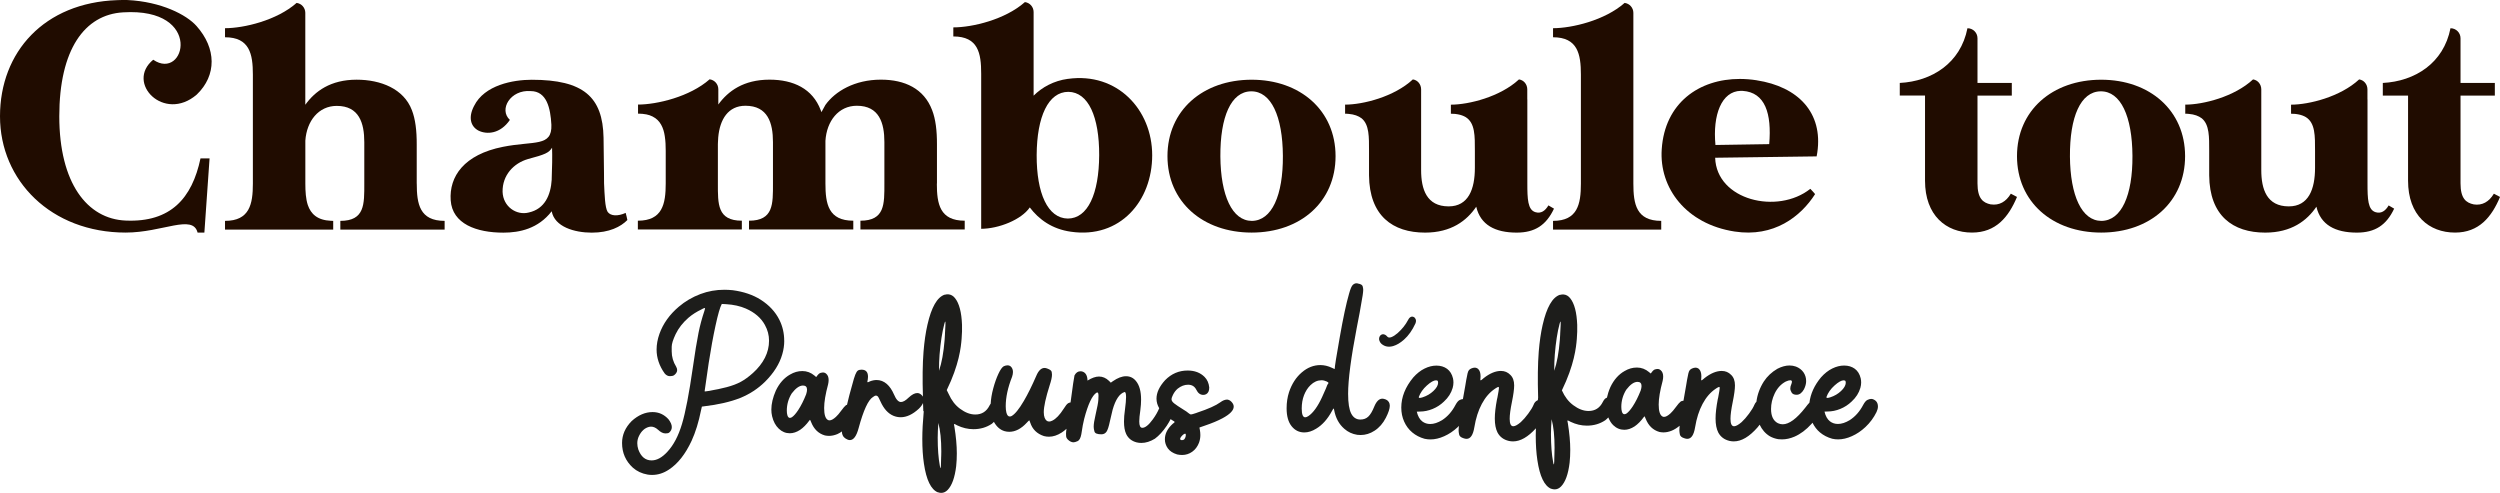
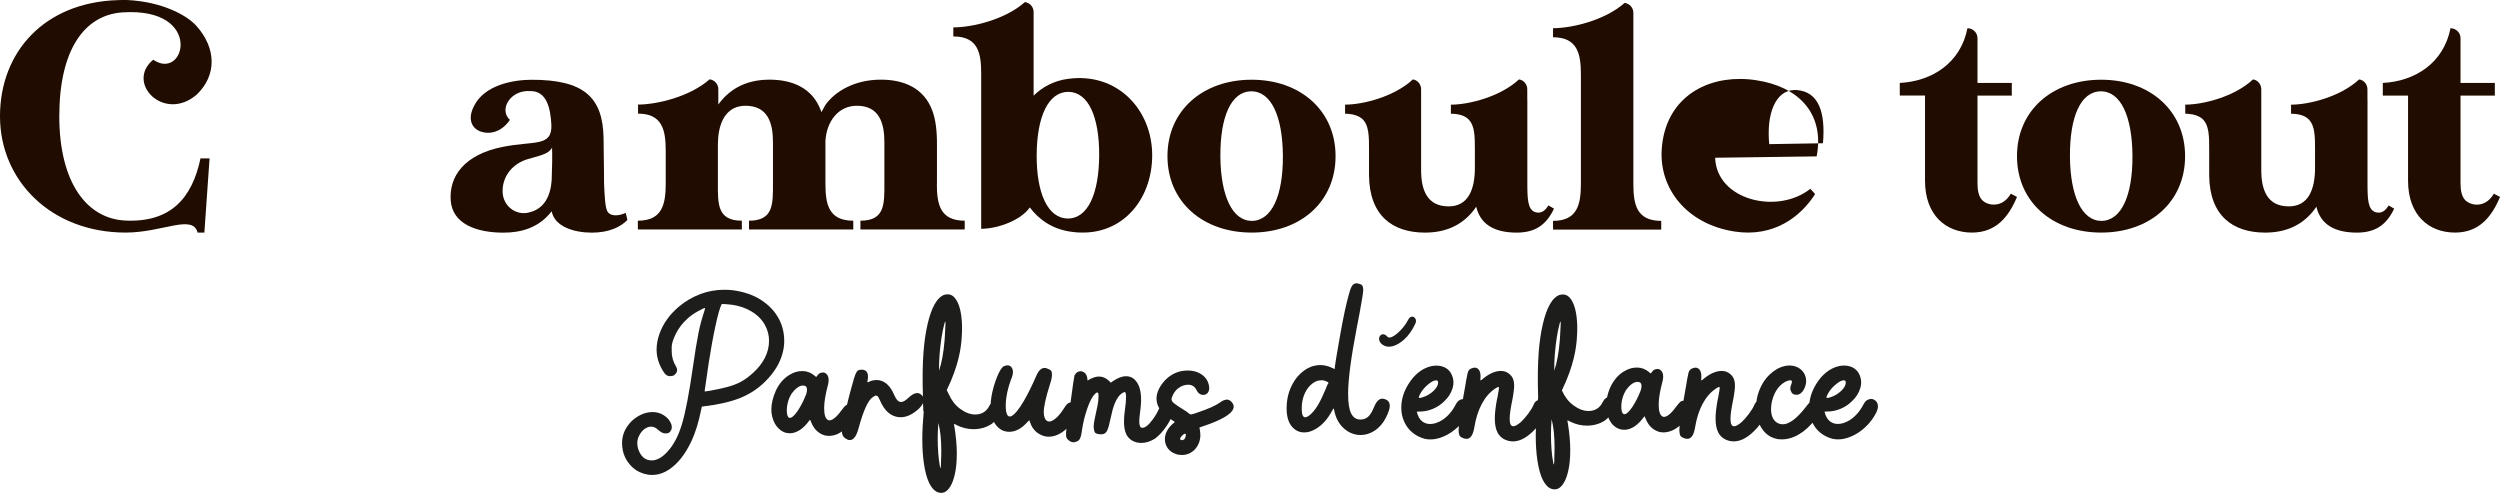
<svg xmlns="http://www.w3.org/2000/svg" id="Calque_2" viewBox="0 0 736.64 145.26">
  <defs>
    <style>
      .cls-1 {
        fill: #1d1d1b;
      }

      .cls-2 {
        fill: #200c00;
      }
    </style>
  </defs>
  <g id="Calque_1-2" data-name="Calque_1">
    <g>
      <g>
        <path class="cls-2" d="M179.05,62.43c-.8-1.24-.9-5.06-1.06-8.4,0,0,0-3.82-.15-13.45-.23-12.02-5.9-17.08-21.17-17.08-5.44,0-13.93,1.53-16.99,7.73-1.75,3.34-1.03,6.01,1.3,7.25,2.52,1.24,6.46.95,9.26-3.15-3.34-3.05.16-8.97,6.11-8.49,4.77,0,5.86,5.06,6.12,9.93.24,6.58-5.06,4.67-14.26,6.49-11.54,2.29-15.88,8.78-15.41,15.75.47,6.97,7.6,9.54,15.52,9.54,4.77,0,10.26-1.15,14.24-6.3.86,4.58,6.67,6.3,11.82,6.3s8.51-1.72,10.48-3.72c-.17-.95-.25-1.05-.5-2.1-2.32,1.05-4.41.95-5.31-.29ZM162.57,52.88c-.28,4.58-2.03,8.68-6.74,9.73-3.65.95-7.61-1.72-7.74-6.11-.07-4.87,3.23-8.4,7.49-9.64,5.03-1.34,6.14-1.81,7.09-3.34.09,2.39.03,5.92-.11,9.35Z" />
        <path class="cls-2" d="M368.81,23.49c-14.41,0-24.81,9.07-24.81,22.52s10.4,22.52,24.81,22.52,24.72-9.07,24.72-22.52-10.4-22.52-24.72-22.52ZM368.87,65.09c-5.81-.02-9.19-7.46-9.28-18.99-.07-11.63,3.13-19.12,9.05-19.19,5.92-.06,9.3,7.38,9.37,19.01.07,11.63-3.23,19.1-9.14,19.17Z" />
-         <path class="cls-2" d="M122.79,54.11v-11.54c.02-4.06-.4-7.51-1.43-10.12-2.39-6.3-9.2-8.97-16.27-8.97-7.69,0-12.27,3.4-15.13,7.39V3.75c-.02-1.48-1.12-2.7-2.55-2.89h-.02c-5.82,5.16-15.55,7.45-21.09,7.45v2.67c7.25,0,8.21,4.96,8.21,10.97v32.16c0,6.01-.95,10.97-8.21,10.97v2.57h31.88v-2.57c-.23,0-.45,0-.66-.02-3.99-.18-5.92-1.99-6.83-4.67-.58-1.79-.72-3.96-.72-6.29v-12.67c.4-5.76,3.88-10.23,9.26-10.23,6.59,0,8.11,5.06,8.11,10.69v12.21c0,6.01.19,10.98-7.06,10.98v2.57h30.73v-2.57c-7.35,0-8.21-4.97-8.21-10.98Z" />
-         <path class="cls-2" d="M517.59,23.65c-1.66-.26-3.3-.38-4.9-.39-12.08-.02-22.15,7.11-23.05,20.69-.8,11.46,7.21,22.07,21.46,24.27,11.6,1.79,19.51-4.42,23.72-11.01.02-.09-1.4-1.57-1.4-1.57-9.68,7.68-27.65,3.36-28.04-9.16l29.9-.4c.08-.39.14-.77.2-1.15,1.72-11.72-5.64-19.39-17.88-21.27ZM521.31,42.47l-15.84.25c-.85-8.85,1.78-15.84,7.46-15.95h0c.19,0,.37,0,.56.01,6.65.44,8.58,6.7,7.82,15.68Z" />
+         <path class="cls-2" d="M517.59,23.65c-1.66-.26-3.3-.38-4.9-.39-12.08-.02-22.15,7.11-23.05,20.69-.8,11.46,7.21,22.07,21.46,24.27,11.6,1.79,19.51-4.42,23.72-11.01.02-.09-1.4-1.57-1.4-1.57-9.68,7.68-27.65,3.36-28.04-9.16l29.9-.4c.08-.39.14-.77.2-1.15,1.72-11.72-5.64-19.39-17.88-21.27ZM521.31,42.47c-.85-8.85,1.78-15.84,7.46-15.95h0c.19,0,.37,0,.56.01,6.65.44,8.58,6.7,7.82,15.68Z" />
        <path class="cls-2" d="M314.68,23.23c-4.2.57-7.63,2.48-10.12,4.96V3.55c0-1.5-1.11-2.74-2.55-2.93h-.02c-5.82,5.15-15.46,7.45-21.09,7.45v2.67c7.35,0,8.21,4.96,8.21,10.97v45.71c5.18-.03,11.84-2.67,14.32-6.3,2.67,3.53,6.58,6.39,12.12,7.16,14.51,2.1,23.95-9.07,23.95-22.52s-10.3-24.53-24.81-22.52ZM314.63,64.4c-5.9-.09-9.21-7.41-9.17-18.69.06-11.37,3.43-18.65,9.35-18.65,5.9.09,9.11,7.39,9.07,18.67-.06,11.37-3.34,18.66-9.25,18.67Z" />
        <path class="cls-2" d="M481.28,54.12V3.79c0-1.5-1.11-2.74-2.56-2.93h-.02c-5.82,5.15-15.55,7.45-21.09,7.45v2.67c7.25,0,8.21,4.96,8.21,10.97v32.16c0,6.01-.96,10.97-8.21,10.97v2.57h31.88v-2.57c-7.35,0-8.21-4.96-8.21-10.97Z" />
        <path class="cls-2" d="M456.25,60.52c-.95,1.62-2.19,2.48-3.82,2-2.29-.67-2.39-3.91-2.39-8.49v-24.74h-.02v-3c-.02-1.48-1.06-2.7-2.43-2.89h-.02c-5.53,5.14-14.77,7.43-20.03,7.44h-.03v2.67h.03c.4,0,.77.02,1.13.05.09,0,.18.02.28.03.22.02.43.06.64.1.88.16,1.64.44,2.27.81,2.81,1.74,2.72,5.57,2.72,9.99v4.96c0,6.3-1.91,11.36-7.73,11.36-6.49,0-8.11-5.06-8.11-10.69v-23.83c-.02-1.48-1.06-2.7-2.42-2.89l.03-.02h-.02c-5.52,5.15-14.75,7.45-19.99,7.45v2.67c.2,0,.4,0,.59.02.06,0,.11,0,.17.02.1,0,.2.02.3.02,1.63.14,2.87.6,3.81,1.31,2.27,1.88,2.18,5.5,2.18,9.62v7.16c.1,11.93,6.97,16.89,16.51,16.89,7.73,0,12.31-3.53,15.08-7.63,1.24,5.34,5.53,7.63,11.93,7.63,5.35,0,8.69-2.19,10.98-7.06l-1.62-.95Z" />
        <path class="cls-2" d="M276.08,54.11v-11.55c.02-4.06-.4-7.5-1.43-10.12-2.39-6.3-8.02-8.97-15.08-8.97-7.73,0-13.5,3.43-16.36,7.45l-1.17,2.12c-.07-.2-.15-.4-.22-.6-2.39-6.3-8.02-8.97-15.08-8.97-7.65,0-12.21,3.37-15.08,7.32v-4.53c-.02-1.48-1.12-2.7-2.55-2.89h-.02c-5.82,5.15-15.56,7.44-21.09,7.44v2.67c.45,0,.88.02,1.29.06.4.04.78.09,1.13.16h.02c.35.07.68.16.99.26,0,0,.02,0,.03.02.31.11.6.23.86.36,0,0,.02,0,.02.02.27.13.52.28.75.45.02,0,.02.02.03.02.22.16.43.33.62.52.02.02.02.02.03.03.19.18.36.38.52.58.02.02.04.05.05.07.15.2.29.42.42.64.02.03.03.06.05.08.13.22.24.45.34.69.02.03.03.06.04.09.1.23.18.47.26.71.02.07.05.15.07.22.06.21.12.42.17.64.02.08.04.16.05.24.05.21.09.43.12.65.02.09.03.18.04.26.2,1.29.26,2.7.26,4.17v9.64c0,6.01-.95,10.97-8.21,10.97v2.58h30.64v-2.58c-7.25,0-7.06-4.96-7.06-10.97v-11.55c0-.18.02-.36.02-.54l.08-1.5c.48-5.31,2.93-9.31,8.02-9.31,6.59,0,8.11,5.06,8.11,10.69v12.21c0,6.01.19,10.97-7.06,10.97v2.58h30.73v-2.58c-7.35,0-8.21-4.96-8.21-10.97v-12.56c.36-5.82,3.85-10.34,9.26-10.34,6.58,0,8.11,5.06,8.11,10.69v12.21c0,6.01.19,10.97-7.06,10.97v2.58h30.73v-2.58c-7.35,0-8.21-4.96-8.21-10.97Z" />
        <path class="cls-2" d="M45.15,17.6c-8.28,6.8,3.21,18.55,12.81,10.28,5.95-5.7,5.8-13.64-.05-20.21C54.94,4.32,47.48.5,37.59.01c-1.08,0-1.98-.04-3.03.03C13.05.77,0,15.3,0,34.27s15.08,34.26,37.03,34.26c10.88,0,19.76-5.53,21.19,0h2l1.53-21.86h-2.67c-2.48,11.74-8.78,18.9-22.05,18.32-11.36-.47-19.56-11.07-19.56-30.73S24.91,4.3,36.27,3.64c23.87-1.47,18.28,20.44,8.88,13.96Z" />
        <path class="cls-2" d="M619.13,23.49c-14.41,0-24.81,9.07-24.81,22.52s10.4,22.52,24.81,22.52,24.72-9.07,24.72-22.52-10.4-22.52-24.72-22.52ZM619.2,65.09c-5.81-.02-9.19-7.46-9.28-18.99-.07-11.63,3.13-19.12,9.05-19.19,5.92-.06,9.3,7.38,9.37,19.01.07,11.63-3.23,19.1-9.14,19.17Z" />
        <path class="cls-2" d="M734.83,57.08c-1.43,2.39-3.43,3.53-5.91,3.15-2.29-.48-3.91-1.72-3.91-6.21v-25.86h10.11v-3.72h-10.11v-13.16c0-1.64-1.32-2.96-2.96-2.96-2.01,10.3-10.5,15.64-19.94,16.12v3.72h7.44v25.1c0,10.21,6.21,15.27,13.84,15.27,7.06,0,10.78-4.58,13.26-10.5l-1.81-.96Z" />
        <path class="cls-2" d="M586.59,60.23c-2.29-.48-3.91-1.72-3.91-6.21v-25.86h10.11v-3.72h-10.11v-13.16c0-1.64-1.32-2.96-2.96-2.96-2.01,10.3-10.5,15.64-19.94,16.12v3.72h7.44v25.1c0,10.21,6.21,15.27,13.84,15.27,7.06,0,10.78-4.58,13.26-10.5l-1.81-.96c-1.43,2.39-3.43,3.53-5.91,3.15Z" />
        <path class="cls-2" d="M699.99,62.52c-2.29-.67-2.39-3.91-2.39-8.49v-24.74h-.02v-3c-.02-1.48-1.06-2.7-2.43-2.89h-.02c-5.53,5.14-14.77,7.43-20.03,7.44h-.03v2.67h.03c.4,0,.77.02,1.13.05.09,0,.18.02.28.03.22.02.43.06.64.1.88.16,1.64.44,2.27.81,2.81,1.74,2.72,5.57,2.72,9.99v4.96c0,6.3-1.91,11.36-7.73,11.36-6.49,0-8.11-5.06-8.11-10.69v-23.83c-.02-1.48-1.06-2.7-2.42-2.89l.03-.02h-.02c-5.52,5.15-14.75,7.45-19.99,7.45v2.67c.2,0,.4,0,.59.02.06,0,.11,0,.17.02.1,0,.2.02.3.02,1.63.14,2.87.6,3.81,1.31,2.27,1.88,2.18,5.5,2.18,9.62v7.16c.1,11.93,6.97,16.89,16.51,16.89,7.73,0,12.31-3.53,15.08-7.63,1.24,5.34,5.53,7.63,11.93,7.63,5.35,0,8.69-2.19,10.98-7.06l-1.62-.95c-.95,1.62-2.19,2.48-3.82,2Z" />
      </g>
      <g>
        <path class="cls-1" d="M408.29,117.7c-.34-.15-.67-.23-.97-.23-.94,0-1.74.77-2.38,2.32-.56,1.39-1.14,2.38-1.76,2.96-.61.58-1.39.87-2.34.87-1.18,0-2.08-.58-2.69-1.75-.61-1.17-.92-3.12-.92-5.85,0-4.15.85-10.63,2.55-19.46.13-.54.41-1.99.84-4.35.11-.69.25-1.49.42-2.42.43-2.26.64-3.72.64-4.38,0-.3-.05-.65-.16-1.05-.11-.39-.54-.66-1.29-.79-.19-.07-.38-.1-.55-.1-.36,0-.72.16-1.06.47-.34.31-.71,1.15-1.09,2.53-.86,2.97-1.78,7.28-2.77,12.95-.99,5.54-1.48,8.65-1.48,9.31-.04,0-.14-.03-.27-.1-.14-.07-.33-.15-.57-.26-1.14-.54-2.27-.8-3.38-.8-1.98,0-3.81.72-5.49,2.17-1.69,1.45-2.94,3.39-3.75,5.82-.47,1.46-.71,3.04-.71,4.74,0,2.3.49,4.06,1.47,5.28.98,1.23,2.23,1.84,3.75,1.84,1.14,0,2.3-.37,3.48-1.1,1.82-1.08,3.39-2.84,4.7-5.28.24-.45.39-.68.45-.68s.12.15.16.45c.43,2.34,1.43,4.19,3,5.54,1.07.95,2.34,1.54,3.8,1.77.34.04.68.06,1,.06,1.44,0,2.8-.42,4.09-1.26,1.4-.9,2.51-2.18,3.35-3.83.77-1.51,1.16-2.69,1.16-3.54s-.41-1.51-1.22-1.87ZM391.25,113.16l-.19.36c0,.11-.5,1.28-1.51,3.51-1.27,2.75-2.61,4.61-4.03,5.57-.37.24-.68.36-.93.36-.69,0-1.03-.86-1.03-2.58,0-1.46.23-2.78.69-3.96s1.09-2.16,1.89-2.93c.97-.95,2.04-1.43,3.22-1.45.52,0,1.03.12,1.55.36.34.17.52.31.52.42s-.05.23-.16.35Z" />
        <path class="cls-1" d="M551.99,117.67c-.21-.09-.43-.13-.64-.13-.3,0-.66.1-1.08.29-.42.19-.83.67-1.24,1.42-1.03,1.98-2.36,3.49-3.99,4.54-1.25.75-2.41,1.13-3.48,1.13-.9,0-1.69-.26-2.35-.77-.77-.6-1.31-1.56-1.61-2.87l.87-.03c1.29,0,2.56-.26,3.8-.77,1.25-.51,2.35-1.23,3.32-2.16,1.29-1.18,2.15-2.53,2.58-4.03.15-.54.23-1.07.23-1.58,0-.41-.04-.82-.13-1.23-.3-1.25-.88-2.18-1.74-2.82-.86-.63-1.91-.95-3.16-.95-1.14,0-2.3.29-3.48.87-1.18.58-2.29,1.45-3.32,2.61-1.99,2.39-3.09,4.88-3.41,7.45-.34.35-.72.81-1.22,1.48-2.56,3.26-4.78,4.9-6.67,4.9-.47,0-.93-.11-1.39-.32-1.35-.69-2.03-2.08-2.03-4.19,0-1.53.35-3.04,1.06-4.54.77-1.61,1.86-2.79,3.26-3.54.58-.26,1.03-.39,1.35-.39s.48.15.48.45c0,.17-.05.4-.16.67-.22.49-.32.93-.32,1.32,0,.34.13.74.39,1.18.26.44.75.66,1.48.66.84,0,1.56-.54,2.16-1.61.43-.86.64-1.66.64-2.42,0-.98-.27-1.85-.8-2.61-.54-.75-1.28-1.31-2.22-1.67-.6-.21-1.22-.32-1.87-.32-1.12,0-2.31.32-3.58.97-1.66.97-2.99,2.21-3.99,3.74-1.21,1.9-1.93,3.89-2.19,5.98-.24.24-.45.52-.59.88-.3.73-.83,1.61-1.58,2.62-.75,1.02-1.48,1.85-2.19,2.5-.95.82-1.69,1.22-2.22,1.22-.71,0-1.06-.73-1.06-2.19,0-1.16.22-2.81.66-4.96.44-2.15.66-3.78.66-4.9,0-1.35-.38-2.38-1.13-3.09-.75-.77-1.67-1.16-2.77-1.16-1.59,0-3.29.71-5.09,2.13l-.26.23c-.32.28-.53.42-.61.42-.06,0-.1-.08-.1-.23,0-.11.01-.23.03-.37.02-.14.03-.34.03-.6,0-.98-.24-1.71-.71-2.16-.3-.26-.65-.39-1.03-.39-.3,0-.64.09-1.03.26-.28.13-.5.29-.66.49-.16.19-.3.51-.4.95-.11.44-.24,1.09-.39,1.95l-.29,1.74c-.31,1.61-.55,3.02-.76,4.35-.31.06-.63.09-.86.28-.34.27-.8.8-1.39,1.61-.58.8-1.11,1.42-1.58,1.85-.75.69-1.39,1.03-1.9,1.03-.17,0-.33-.04-.48-.13-.73-.41-1.09-1.58-1.09-3.51,0-1.78.39-4.1,1.16-6.96.11-.48.16-.9.16-1.29,0-.84-.25-1.46-.74-1.87-.28-.24-.59-.36-.93-.36-.15,0-.4.04-.74.13-.34.08-.75.48-1.22,1.19-.09,0-.26-.13-.52-.39-1.07-.9-2.27-1.35-3.58-1.35s-2.46.34-3.64,1.03c-1.76.99-3.16,2.57-4.19,4.74-.48,1.09-.8,2.13-1.02,3.13-.05.01-.07,0-.12.03-.39.13-.75.54-1.1,1.23-.88,1.76-2.28,2.64-4.19,2.64-1.48,0-2.99-.57-4.51-1.71-1.4-1.03-2.5-2.47-3.32-4.31,0-.02-.02-.03-.03-.05,3.66-7.52,4.2-12.67,4.4-15.15.12-1.45.16-2.83.12-4.14-.14-3.7-.83-6.32-2.07-7.86-.54-.68-1.19-1.05-1.95-1.11-.34-.03-.7.02-1.08.12v-.03c-2.22.74-3.92,3.71-5.09,8.88-.53,2.3-.91,4.94-1.15,7.92-.29,3.66-.34,8.17-.18,13.47-.03.28-.05.53-.08.8-.03.01-.06,0-.09.02-.54.25-.93.68-1.16,1.31-.3.73-.83,1.61-1.58,2.62-.75,1.02-1.48,1.85-2.19,2.5-.95.82-1.69,1.22-2.22,1.22-.71,0-1.06-.73-1.06-2.19,0-1.16.22-2.81.66-4.96.44-2.15.66-3.78.66-4.9,0-1.35-.38-2.38-1.13-3.09-.75-.77-1.67-1.16-2.77-1.16-1.59,0-3.29.71-5.09,2.13l-.26.23c-.32.28-.53.42-.61.42-.06,0-.1-.08-.1-.23,0-.11.01-.23.03-.37.02-.14.03-.34.03-.6,0-.98-.24-1.71-.71-2.16-.3-.26-.65-.39-1.03-.39-.3,0-.64.09-1.03.26-.28.13-.5.29-.66.49-.16.19-.3.51-.4.95-.11.44-.24,1.09-.39,1.95l-.29,1.74c-.27,1.42-.49,2.68-.69,3.88-.27.02-.56.08-.92.25-.42.19-.83.67-1.24,1.42-1.03,1.98-2.36,3.49-3.99,4.54-1.25.75-2.41,1.13-3.48,1.13-.9,0-1.69-.26-2.35-.77-.77-.6-1.31-1.56-1.61-2.87l.87-.03c1.29,0,2.56-.26,3.8-.77,1.25-.51,2.35-1.23,3.32-2.16,1.29-1.18,2.15-2.53,2.58-4.03.15-.54.23-1.07.23-1.58,0-.41-.04-.82-.13-1.23-.3-1.25-.88-2.18-1.74-2.82-.86-.63-1.91-.95-3.16-.95-1.14,0-2.3.29-3.48.87-1.18.58-2.29,1.45-3.32,2.61-2.36,2.84-3.54,5.8-3.54,8.89,0,1.48.28,2.86.85,4.13.57,1.27,1.36,2.33,2.39,3.19,1.02.86,2.23,1.48,3.62,1.87.58.13,1.16.19,1.74.19,1.29,0,2.64-.31,4.06-.95,1.42-.63,2.75-1.53,3.99-2.69.12-.11.21-.25.32-.36-.05.47-.08.9-.08,1.26s.05.77.15,1.27c.1.51.52.87,1.27,1.11.34.13.66.19.93.19,1.16,0,1.92-1.14,2.29-3.41.43-2.64,1.16-4.94,2.21-6.9,1.04-1.95,2.33-3.43,3.85-4.44l.19-.13c.41-.28.7-.42.87-.42.08,0,.13.11.13.32,0,.28-.15,1.21-.45,2.8l-.13.55c-.43,2.28-.64,4.15-.64,5.64,0,1.72.27,3.09.8,4.13.69,1.29,1.8,2.12,3.35,2.48.41.09.82.13,1.23.13,2.17,0,4.42-1.31,6.73-3.86-.02.72-.05,1.46-.05,2.12,0,2.73.16,5.15.48,7.28.71,4.79,2.07,7.61,4.09,8.44v-.03c.34.13.68.19,1,.19.71,0,1.34-.29,1.9-.87,1.27-1.31,2.11-3.64,2.51-6.99.13-1.18.19-2.44.19-3.77,0-2.34-.24-4.96-.71-7.86-.09-.32-.13-.55-.13-.68,0-.07,0-.1.02-.11.01-.01.03-.02.05-.02.15,0,.44.13.87.39,1.57.75,3.17,1.13,4.8,1.13,2.02,0,3.82-.52,5.41-1.58.36-.24.6-.56.9-.84.37.89.83,1.69,1.46,2.29.94.9,2.03,1.35,3.26,1.35.99,0,2-.33,3.03-1,.94-.64,1.85-1.56,2.71-2.74.11-.15.17-.23.19-.23.07,0,.18.23.35.68.82,2.08,2.17,3.39,4.06,3.93.39.08.8.13,1.22.13.77,0,1.58-.17,2.42-.51.82-.34,1.58-.84,2.32-1.45-.05.49-.08.92-.08,1.29,0,.34.05.77.15,1.27.1.51.52.87,1.27,1.11.34.13.66.19.93.19,1.16,0,1.92-1.14,2.29-3.41.43-2.64,1.16-4.94,2.21-6.9,1.04-1.95,2.33-3.43,3.85-4.44l.19-.13c.41-.28.7-.42.87-.42.08,0,.13.11.13.32,0,.28-.15,1.21-.45,2.8l-.13.55c-.43,2.28-.64,4.15-.64,5.64,0,1.72.27,3.09.8,4.13.69,1.29,1.8,2.12,3.35,2.48.41.09.82.13,1.23.13,2.26,0,4.58-1.38,6.99-4.13.23-.26.41-.52.62-.79.69,1.45,1.67,2.62,3.03,3.43.73.41,1.55.69,2.45.84.37.04.73.06,1.1.06,1.2,0,2.43-.27,3.67-.8,1.78-.77,3.46-2.03,5.03-3.77.11-.12.18-.22.29-.34.55,1.11,1.27,2.08,2.19,2.85,1.02.86,2.23,1.48,3.62,1.87.58.13,1.16.19,1.74.19,1.29,0,2.64-.31,4.06-.95,1.42-.63,2.75-1.53,3.99-2.69,1.35-1.27,2.44-2.74,3.26-4.41.28-.6.42-1.14.42-1.61,0-1.05-.45-1.76-1.35-2.13ZM538.17,116.99c.45-1.25,1.25-2.38,2.38-3.4,1.14-1.02,2.04-1.53,2.71-1.53.08,0,.21.03.37.08s.24.28.24.69c-.04.75-.51,1.55-1.4,2.39-.89.84-1.94,1.45-3.14,1.84-.39.13-.69.19-.9.19-.17,0-.26-.06-.26-.19v-.07ZM418.05,116.99c.45-1.25,1.25-2.38,2.38-3.4,1.14-1.02,2.04-1.53,2.71-1.53.08,0,.21.03.37.08s.24.28.24.69c-.04.75-.51,1.55-1.4,2.39-.89.84-1.94,1.45-3.14,1.84-.39.13-.69.19-.9.19-.17,0-.26-.06-.26-.19v-.07ZM458.03,133.43c-.02,2.3-.09,3.44-.19,3.44-.04,0-.11-.21-.19-.64-.43-2.28-.65-5.06-.65-8.35,0-1.26.07-2.72.19-4.35.58,2.17.87,4.97.87,8.41l-.03,1.48ZM459.72,98.51l-.1,1.62c-.3,3.76-.85,6.8-1.66,9.12,0-1.8.06-3.39.17-4.77.29-3.59.76-6.62,1.41-9.07.13-.46.22-.69.26-.69.11,0,.08,1.27-.09,3.78ZM483.43,115.09c-.71,1.8-1.49,3.36-2.35,4.67-.67,1.01-1.28,1.71-1.84,2.1-.21.13-.42.19-.61.19-.34,0-.59-.27-.74-.8-.11-.39-.16-.84-.16-1.35,0-1.8.48-3.49,1.45-5.06,1.18-1.55,2.29-2.32,3.32-2.32.8,0,1.19.41,1.19,1.23,0,.36-.09.82-.26,1.35Z" />
        <path class="cls-1" d="M231.07,100.39c0-2.19-.47-4.24-1.42-6.15-1.18-2.36-3.02-4.34-5.51-5.93-2.28-1.44-5.03-2.37-8.25-2.8-.84-.08-1.66-.13-2.45-.13-2.47,0-4.82.42-7.05,1.26-2.39.9-4.51,2.15-6.38,3.74-2.71,2.3-4.61,4.96-5.7,7.99-.56,1.59-.84,3.14-.84,4.64,0,2.45.79,4.78,2.35,6.99.45.56.98.84,1.58.84.06,0,.29-.02.68-.07.39-.04.77-.32,1.16-.84.19-.28.29-.57.29-.87,0-.32-.1-.66-.29-1-.88-1.42-1.32-2.93-1.32-4.54v-1.35c0-.84.39-2.07,1.16-3.71.86-1.78,2.12-3.39,3.77-4.83,1.14-.97,2.42-1.78,3.83-2.45l.23-.13c.36-.2.61-.29.74-.29.07,0,.1.04.1.13,0,.11-.07.34-.19.71-.73,2.17-1.31,4.33-1.74,6.48-.49,2.44-1.05,5.85-1.67,10.21-1.1,7.65-2.16,13.2-3.21,16.67-1.04,3.47-2.46,6.18-4.27,8.13-1.57,1.72-3.12,2.57-4.67,2.57-1.83,0-3.14-1.08-3.93-3.25-.19-.62-.29-1.22-.29-1.8,0-.77.17-1.5.52-2.19.71-1.44,1.7-2.32,2.96-2.64.19-.04.38-.07.55-.07.71,0,1.4.3,2.06.9.77.73,1.5,1.1,2.19,1.1.04,0,.26-.02.64-.05s.74-.35,1.06-.95c.13-.28.19-.57.19-.87,0-.69-.33-1.46-1-2.32-1.27-1.39-2.82-2.1-4.67-2.1-2.15,0-4.2.88-6.15,2.64-1.89,1.91-2.84,4.07-2.84,6.47,0,2.9,1.06,5.33,3.19,7.28,1.18,1.05,2.63,1.73,4.35,2.03.45.07.89.1,1.32.1,1.72,0,3.37-.52,4.96-1.58,2.62-1.72,4.84-4.54,6.67-8.47,1.16-2.53,2.08-5.52,2.77-8.95l.26-1.13.52-.07c4.34-.51,7.91-1.34,10.73-2.46,2.81-1.13,5.28-2.74,7.41-4.85,2.56-2.56,4.23-5.24,5.03-8.05.39-1.33.58-2.66.58-3.99ZM221.79,109.96c-1.16,1.05-2.32,1.89-3.48,2.53-1.16.63-2.56,1.16-4.19,1.59-1.44.39-3.24.76-5.41,1.13-.47.08-.77.13-.9.13s-.19-.02-.19-.06l1.19-8.25c.64-4.15,1.31-7.81,2-10.99.73-3.39,1.35-5.55,1.87-6.48l1.29.07c2.19.13,4.12.56,5.8,1.29,2.6,1.14,4.47,2.75,5.61,4.83.82,1.48,1.22,3.03,1.22,4.64,0,3.48-1.6,6.67-4.8,9.57Z" />
        <path class="cls-1" d="M417.05,95.36c.29-.69.24-1.25-.16-1.7-.06-.07-.12-.13-.18-.17-.46-.3-.9-.27-1.33.11-.15.14-.3.33-.43.59-.76,1.46-1.79,2.77-3.1,3.93-.66.58-1.27.98-1.83,1.2-.55.21-.95.18-1.21-.1h0c-.21-.25-.42-.43-.62-.55-.56-.31-1.06-.24-1.49.2-.06.07-.11.15-.16.24-.32.58-.24,1.2.22,1.87h-.02c.12.15.24.27.37.38.96.79,2.1.99,3.43.6,1.03-.31,2.08-.93,3.14-1.87,1.35-1.19,2.46-2.77,3.36-4.73Z" />
        <path class="cls-1" d="M361.5,117.75c-.57,0-1.21.26-1.93.79-1.29.95-3.56,1.96-6.8,3.04l-.35.13c-.8.27-1.3.41-1.49.41-.17,0-.36-.09-.57-.28l-.13-.09c-.36-.32-.9-.69-1.61-1.11-1.22-.76-2.1-1.35-2.63-1.77-.53-.42-.79-.82-.79-1.2,0-.34.14-.77.41-1.3.36-.74.82-1.35,1.39-1.84.99-.78,2.01-1.17,3.07-1.17,1.14,0,1.95.5,2.44,1.5.49,1,1.17,1.5,2.06,1.5.3,0,.58-.07.85-.22.59-.34.89-.97.89-1.9v-.09c-.13-1.27-.59-2.3-1.39-3.1-1.25-1.24-2.9-1.87-4.97-1.87-2.57,0-4.79.95-6.65,2.85-1.69,1.86-2.53,3.67-2.53,5.44,0,1,.28,1.94.8,2.82,0,.01-.01.02-.02.04-.43,1.05-1.05,2.13-1.87,3.25-1.2,1.65-2.23,2.48-3.09,2.48-.6,0-.9-.62-.9-1.87,0-.79.11-1.9.32-3.32.15-1.14.22-2.18.22-3.12,0-2.41-.49-4.22-1.48-5.44-.77-.97-1.76-1.45-2.96-1.45s-2.46.49-3.9,1.48l-.58.42-.55-.55c-.88-.84-1.86-1.26-2.93-1.26-.99,0-2.12.4-3.38,1.19l-.07-.74c-.19-1.12-.74-1.77-1.64-1.97l-.39-.03c-.73,0-1.31.41-1.74,1.22-.13.46-.52,3.12-1.16,7.96-.22.05-.43.07-.68.22-.37.22-.8.75-1.32,1.61-1.18,1.85-2.31,3.03-3.38,3.54-.34.17-.66.26-.93.26-.58,0-1.02-.36-1.32-1.1-.17-.43-.26-.98-.26-1.64,0-1.65.58-4.3,1.74-7.95.45-1.35.68-2.39.68-3.13,0-.11-.03-.36-.08-.75-.05-.4-.47-.74-1.24-1.02-.3-.13-.59-.2-.87-.2-.97,0-1.77.76-2.42,2.29-1.29,2.97-2.51,5.43-3.67,7.41-1.42,2.43-2.63,3.92-3.64,4.48-.19.09-.37.13-.52.13-.47,0-.81-.4-1-1.19-.13-.52-.19-1.13-.19-1.84,0-2.62.62-5.51,1.87-8.67.17-.51.26-.98.26-1.41,0-.54-.14-1-.43-1.39-.29-.39-.68-.58-1.17-.58-.32,0-.69.08-1.1.26-.49.28-1.03,1.03-1.59,2.25-.57,1.23-1.07,2.63-1.5,4.22-.47,1.72-.7,3.22-.77,4.57-.12.17-.24.32-.35.55-.88,1.76-2.28,2.64-4.19,2.64-1.48,0-2.98-.57-4.51-1.71-1.4-1.03-2.5-2.47-3.32-4.31-.22-.5-.4-.87-.58-1.17,3.65-7.5,4.19-12.64,4.38-15.11.12-1.45.16-2.83.12-4.14-.14-3.7-.83-6.32-2.07-7.86-.54-.68-1.2-1.05-1.95-1.11-.34-.03-.7.02-1.08.12v-.03c-2.22.74-3.92,3.71-5.09,8.88-.53,2.3-.91,4.94-1.15,7.92-.29,3.61-.34,8.05-.18,13.26-.11-.16-.22-.33-.39-.48-.39-.39-.82-.58-1.29-.58-.73,0-1.58.45-2.54,1.35-.88.86-1.63,1.29-2.26,1.29-.73,0-1.41-.73-2.03-2.19-.58-1.35-1.29-2.39-2.13-3.13-.9-.77-1.9-1.16-2.99-1.16-.67,0-1.35.14-2.06.42l-.1.07c-.21.11-.38.16-.48.16-.07,0-.1-.05-.1-.16s.03-.29.1-.55c0-.07,0-.12.03-.16l.06-.74c0-1.39-.63-2.09-1.9-2.09-.47,0-.84.09-1.09.27-.26.18-.51.59-.76,1.21-.25.62-.54,1.6-.89,2.93-.63,2.2-1.14,4.15-1.55,5.95-.09.05-.21.03-.29.09-.34.27-.8.8-1.39,1.61-.58.8-1.11,1.43-1.58,1.85-.75.69-1.38,1.03-1.9,1.03-.17,0-.33-.04-.48-.13-.73-.41-1.09-1.58-1.09-3.51,0-1.78.39-4.1,1.16-6.96.11-.47.16-.9.16-1.29,0-.84-.25-1.46-.74-1.87-.28-.24-.59-.35-.93-.35-.15,0-.4.04-.74.13-.34.09-.75.48-1.22,1.19-.09,0-.26-.13-.52-.39-1.07-.9-2.27-1.35-3.58-1.35s-2.46.34-3.64,1.03c-1.76.99-3.16,2.57-4.19,4.74-.88,2.02-1.32,3.88-1.32,5.57,0,.69.07,1.34.22,1.97.37,1.55,1.02,2.77,1.97,3.67.94.9,2.03,1.35,3.25,1.35.99,0,2-.33,3.03-1,.94-.64,1.85-1.56,2.71-2.74.11-.15.17-.22.19-.22.07,0,.18.22.35.67.82,2.08,2.17,3.39,4.06,3.93.39.08.8.13,1.22.13.77,0,1.58-.17,2.42-.51.49-.2.95-.52,1.41-.81l-.03.24c0,.32.09.66.27,1.01.18.36.47.65.85.89.43.28.84.42,1.22.42,1.1,0,1.95-1.18,2.58-3.54,1.42-5.24,2.82-8.29,4.22-9.15.36-.28.66-.42.9-.42.11,0,.25.05.43.16.18.11.48.64.89,1.58.97,2.15,2.24,3.56,3.83,4.22.69.28,1.39.42,2.12.42,1.76,0,3.54-.84,5.35-2.51.63-.61,1-1.16,1.23-1.68.03.82.05,1.6.09,2.45l.13-.11c-.28,3.1-.43,5.89-.43,8.26,0,2.73.16,5.15.48,7.28.71,4.79,2.07,7.6,4.09,8.44v-.03c.34.13.68.19,1,.19.71,0,1.34-.29,1.9-.87,1.27-1.31,2.1-3.64,2.51-6.99.13-1.18.19-2.44.19-3.77,0-2.34-.24-4.96-.71-7.86-.09-.32-.13-.55-.13-.67,0-.07,0-.1.02-.11.01,0,.03-.02.05-.02.15,0,.44.13.87.39,1.57.75,3.17,1.13,4.8,1.13,2.02,0,3.82-.52,5.41-1.58.25-.16.4-.4.62-.58.78,1.41,1.81,2.35,3.14,2.74.45.13.91.19,1.39.19,1.78,0,3.49-.88,5.12-2.64l.19-.2c.3-.34.49-.51.58-.51.07,0,.13.14.19.42l.07.16c.64,2.02,2,3.36,4.06,4.03.49.13.99.19,1.48.19,1.22,0,2.47-.41,3.74-1.22.49-.31.96-.7,1.43-1.12-.08.57-.14,1.06-.14,1.44,0,.11.01.35.03.74.02.39.23.75.61,1.1.52.47,1.04.71,1.58.71.26,0,.65-.11,1.18-.34.52-.23.9-.91,1.11-2.05.3-2.04.58-3.54.84-4.51,1.14-4.34,2.35-6.92,3.64-7.73.09-.04.16-.06.23-.06.24,0,.35.34.35,1.03,0,.13-.02.53-.05,1.21-.03.67-.32,2.17-.85,4.49-.34,1.44-.52,2.56-.52,3.38,0,.39.07.85.23,1.4.15.55.84.82,2.06.82.62,0,1.11-.25,1.47-.74.35-.49.69-1.51,1.01-3.06.39-1.76.66-2.91.81-3.44.86-3.01,2.03-4.75,3.51-5.22h.03c.28,0,.42.49.42,1.48,0,.86-.11,2.08-.32,3.67-.19,1.31-.29,2.49-.29,3.54,0,1.53.21,2.75.64,3.67.6,1.27,1.63,2.1,3.09,2.48.45.11.91.16,1.39.16,1.31,0,2.64-.42,3.99-1.25,1.2-.88,2.36-2.15,3.48-3.8.47-.71.85-1.37,1.15-1.97.05.03.09.06.15.1l.22.16c.55.3.82.5.82.6,0,.06-.13.19-.38.38l-.13.09c-1.58,1.41-2.37,2.95-2.37,4.62,0,.97.29,1.86.87,2.67.58.81,1.49,1.41,2.74,1.79.51.11.99.16,1.46.16,1.1,0,2.09-.32,2.98-.95.89-.63,1.55-1.51,1.99-2.63.27-.72.41-1.48.41-2.28,0-.46-.04-.95-.13-1.46-.08-.32-.13-.55-.13-.7,0-.04.01-.07.03-.09s.54-.2,1.55-.54c2.13-.72,3.87-1.45,5.22-2.18,2.19-1.18,3.29-2.32,3.29-3.42,0-.49-.22-.95-.65-1.41-.43-.45-.91-.68-1.44-.68ZM237.54,116.17c-.71,1.8-1.49,3.36-2.35,4.67-.67,1.01-1.28,1.71-1.84,2.09-.21.13-.42.2-.61.2-.34,0-.59-.27-.74-.8-.11-.39-.16-.84-.16-1.35,0-1.8.48-3.49,1.45-5.06,1.18-1.55,2.29-2.32,3.32-2.32.79,0,1.19.41,1.19,1.22,0,.36-.09.82-.26,1.35ZM277.32,134.5c-.02,2.3-.09,3.45-.19,3.45-.04,0-.11-.21-.19-.64-.43-2.28-.64-5.06-.64-8.34,0-1.27.07-2.72.19-4.35.58,2.17.87,4.97.87,8.41l-.03,1.48ZM278.44,98.51l-.1,1.62c-.3,3.76-.85,6.8-1.66,9.12,0-1.8.06-3.39.17-4.77.29-3.59.76-6.62,1.41-9.07.13-.46.22-.69.26-.69.11,0,.08,1.27-.09,3.78ZM349.22,129.01c-.13.28-.26.47-.41.55-.21.08-.39.13-.54.13-.36,0-.54-.14-.54-.41,0-.15.14-.39.41-.73.46-.51.82-.76,1.08-.76.13,0,.19.13.19.38,0,.27-.06.55-.19.84Z" />
      </g>
    </g>
  </g>
</svg>